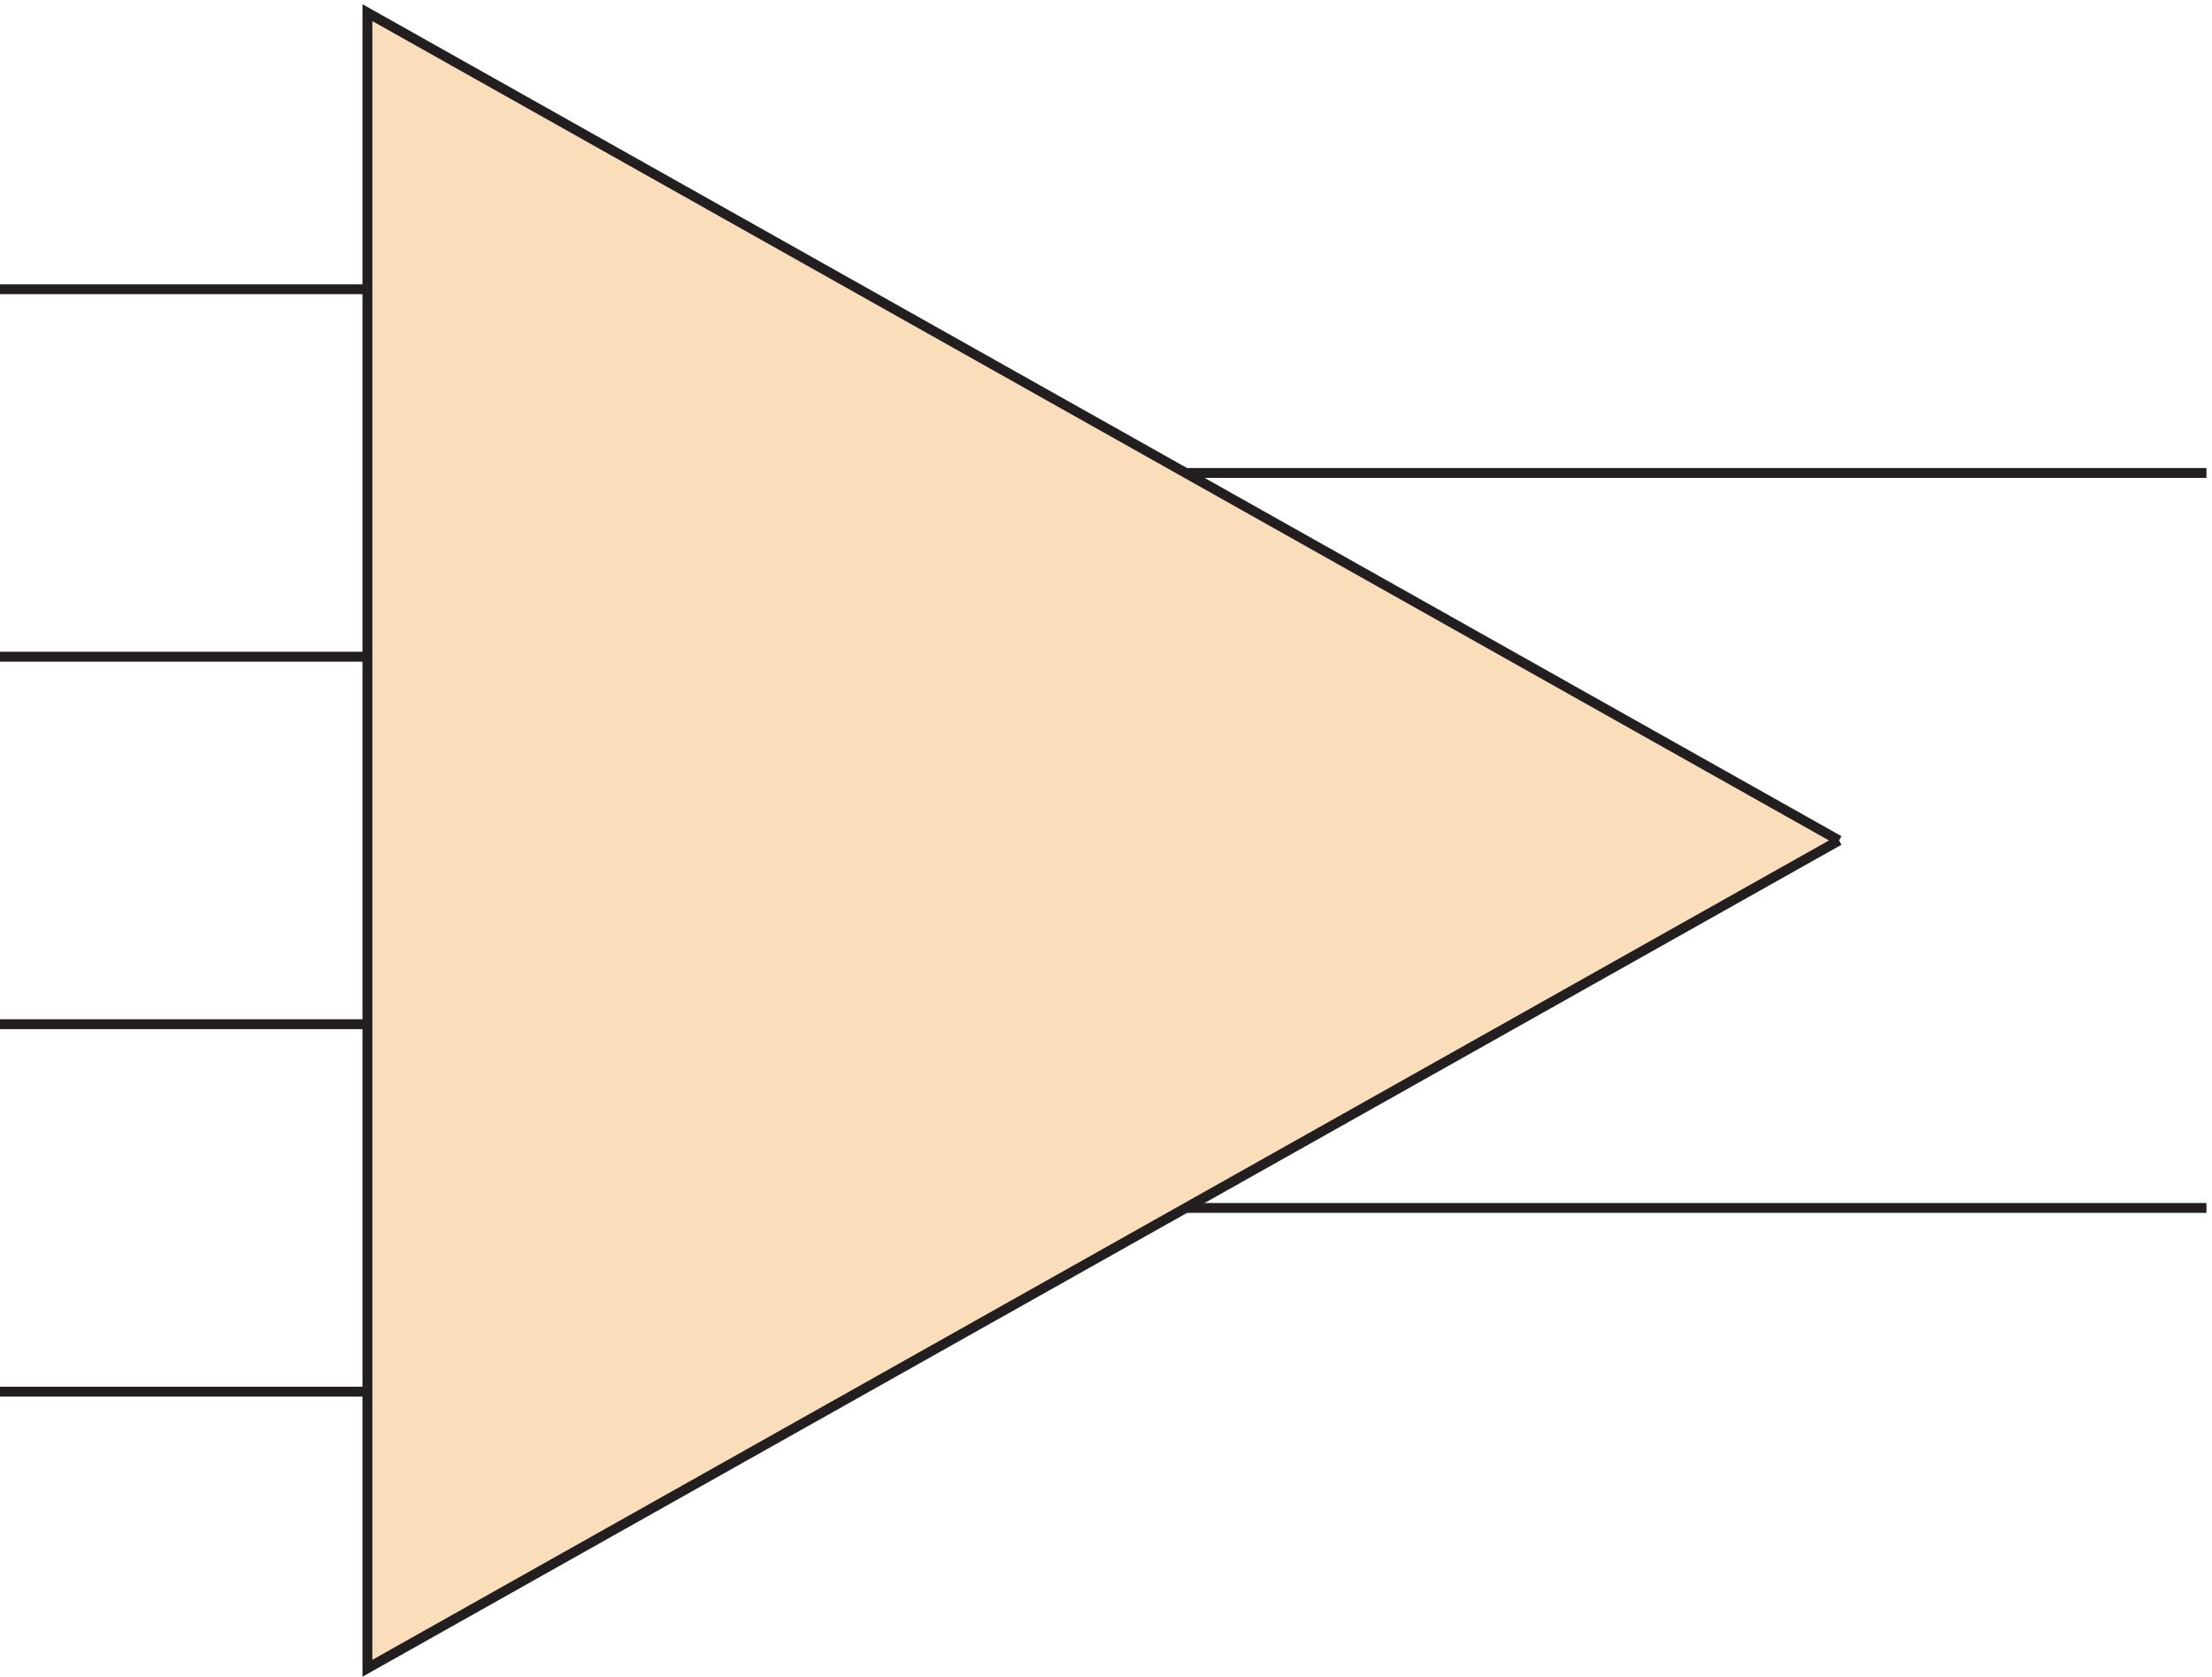
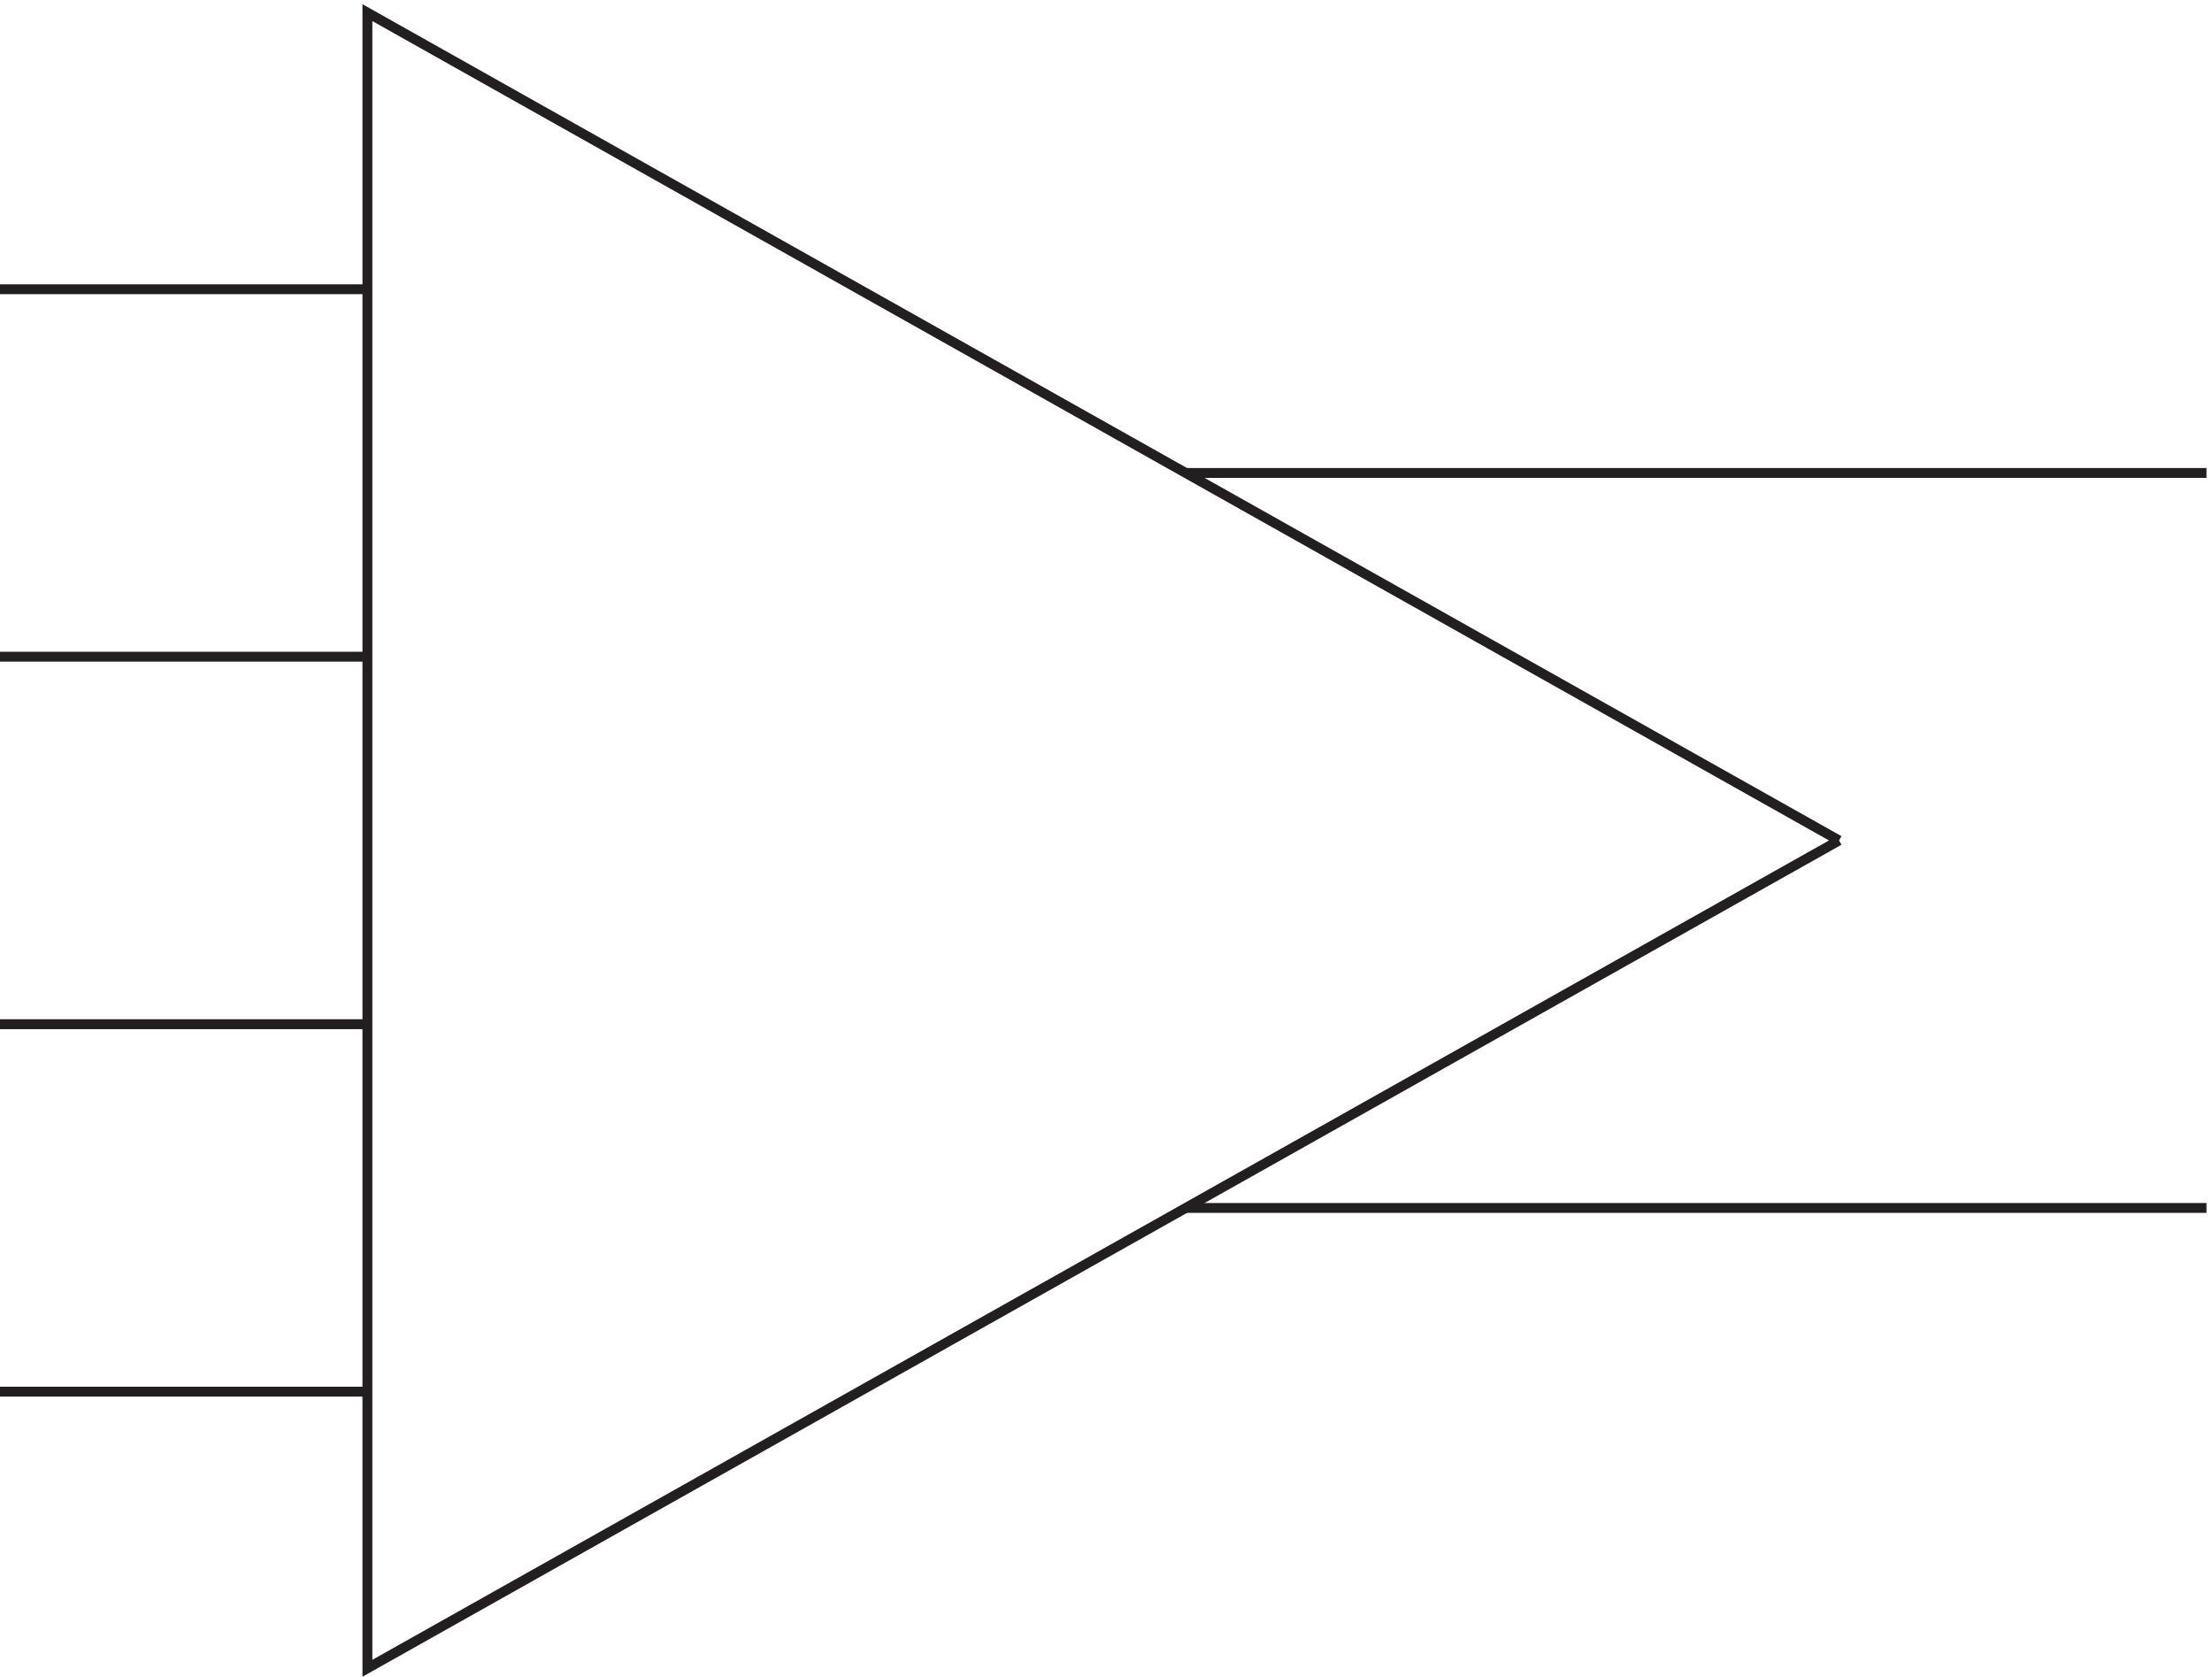
<svg xmlns="http://www.w3.org/2000/svg" xml:space="preserve" width="223.4" height="169.31">
  <path d="M1678.83 353.164H903.332m775.498 558H903.332m-621-697.5h-279m279 279h-279m0 279h279m-279 278.996h279" style="fill:none;stroke:#231f20;stroke-width:7.5;stroke-linecap:butt;stroke-linejoin:miter;stroke-miterlimit:10;stroke-dasharray:none;stroke-opacity:1" transform="matrix(.133 0 0 -.133 -.444 168.943)" />
-   <path d="m1399.83 632.16-1117.498 628.5V3.66Z" style="fill:#faddba;fill-opacity:1;fill-rule:evenodd;stroke:none" transform="matrix(.133 0 0 -.133 -.444 168.943)" />
  <path d="m1399.83 632.16-1117.498 628.5V3.66l1117.498 628.5" style="fill:none;stroke:#231f20;stroke-width:7.5;stroke-linecap:butt;stroke-linejoin:miter;stroke-miterlimit:10;stroke-dasharray:none;stroke-opacity:1" transform="matrix(.133 0 0 -.133 -.444 168.943)" />
</svg>